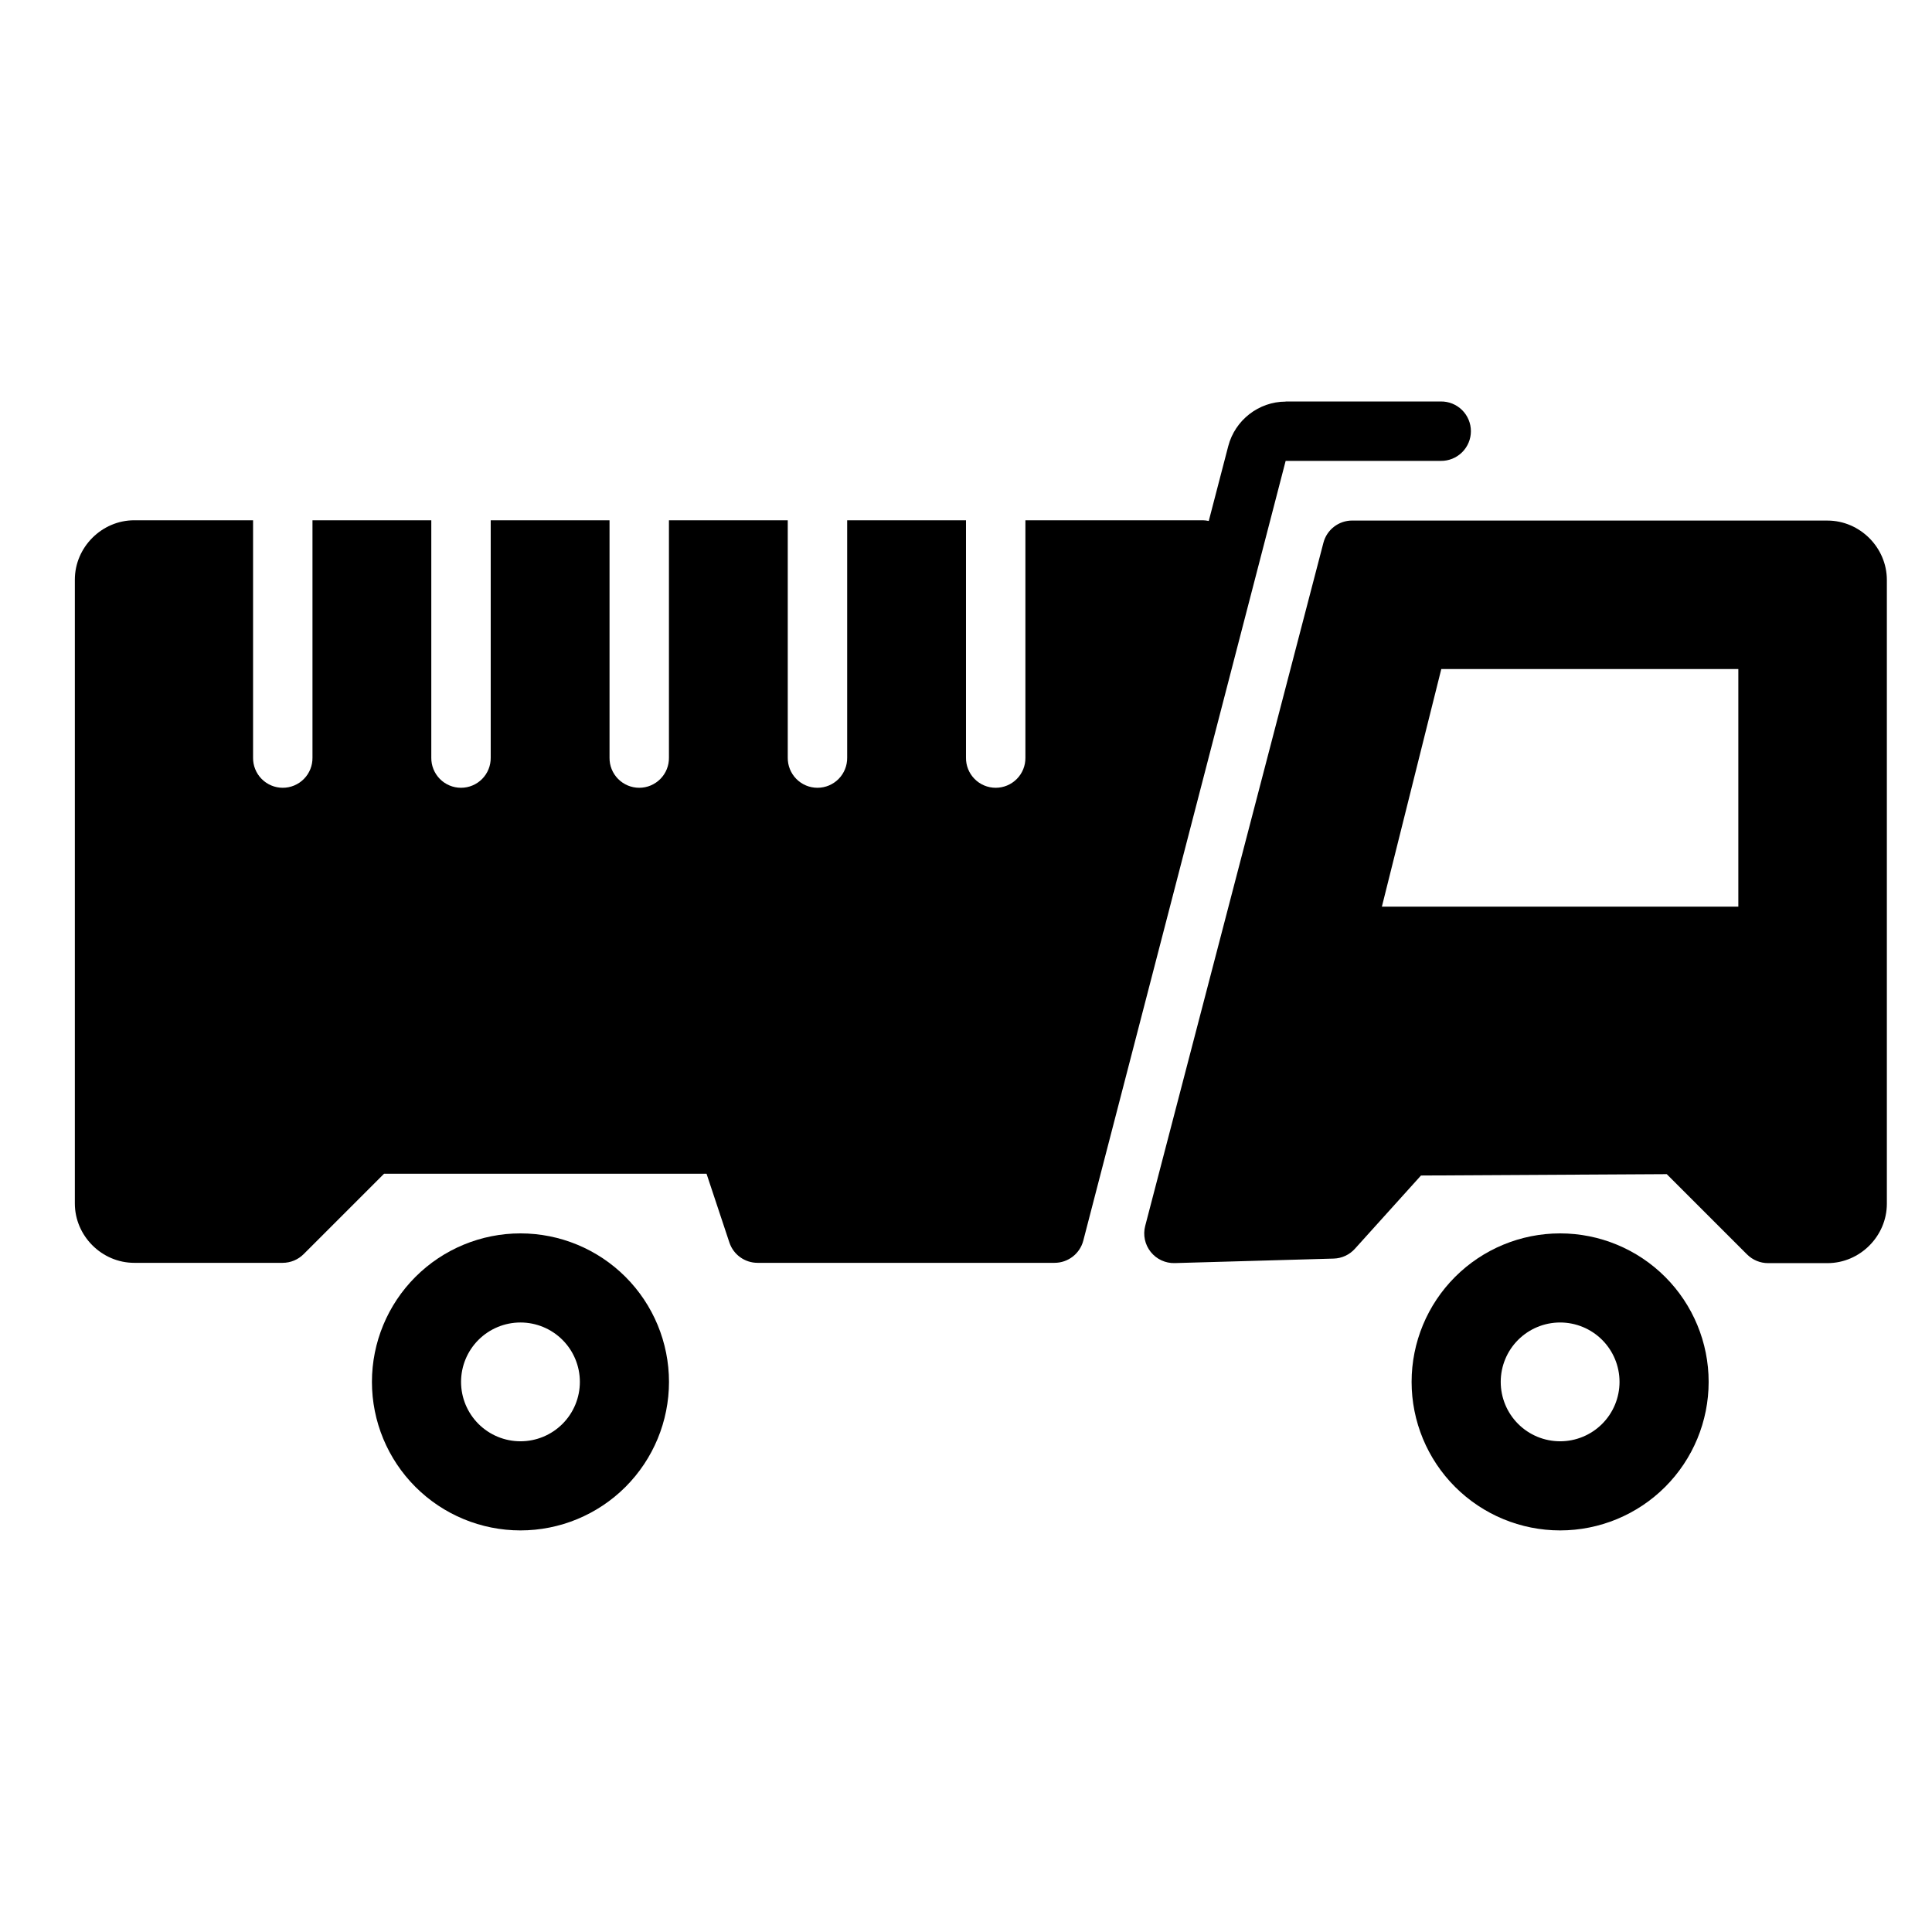
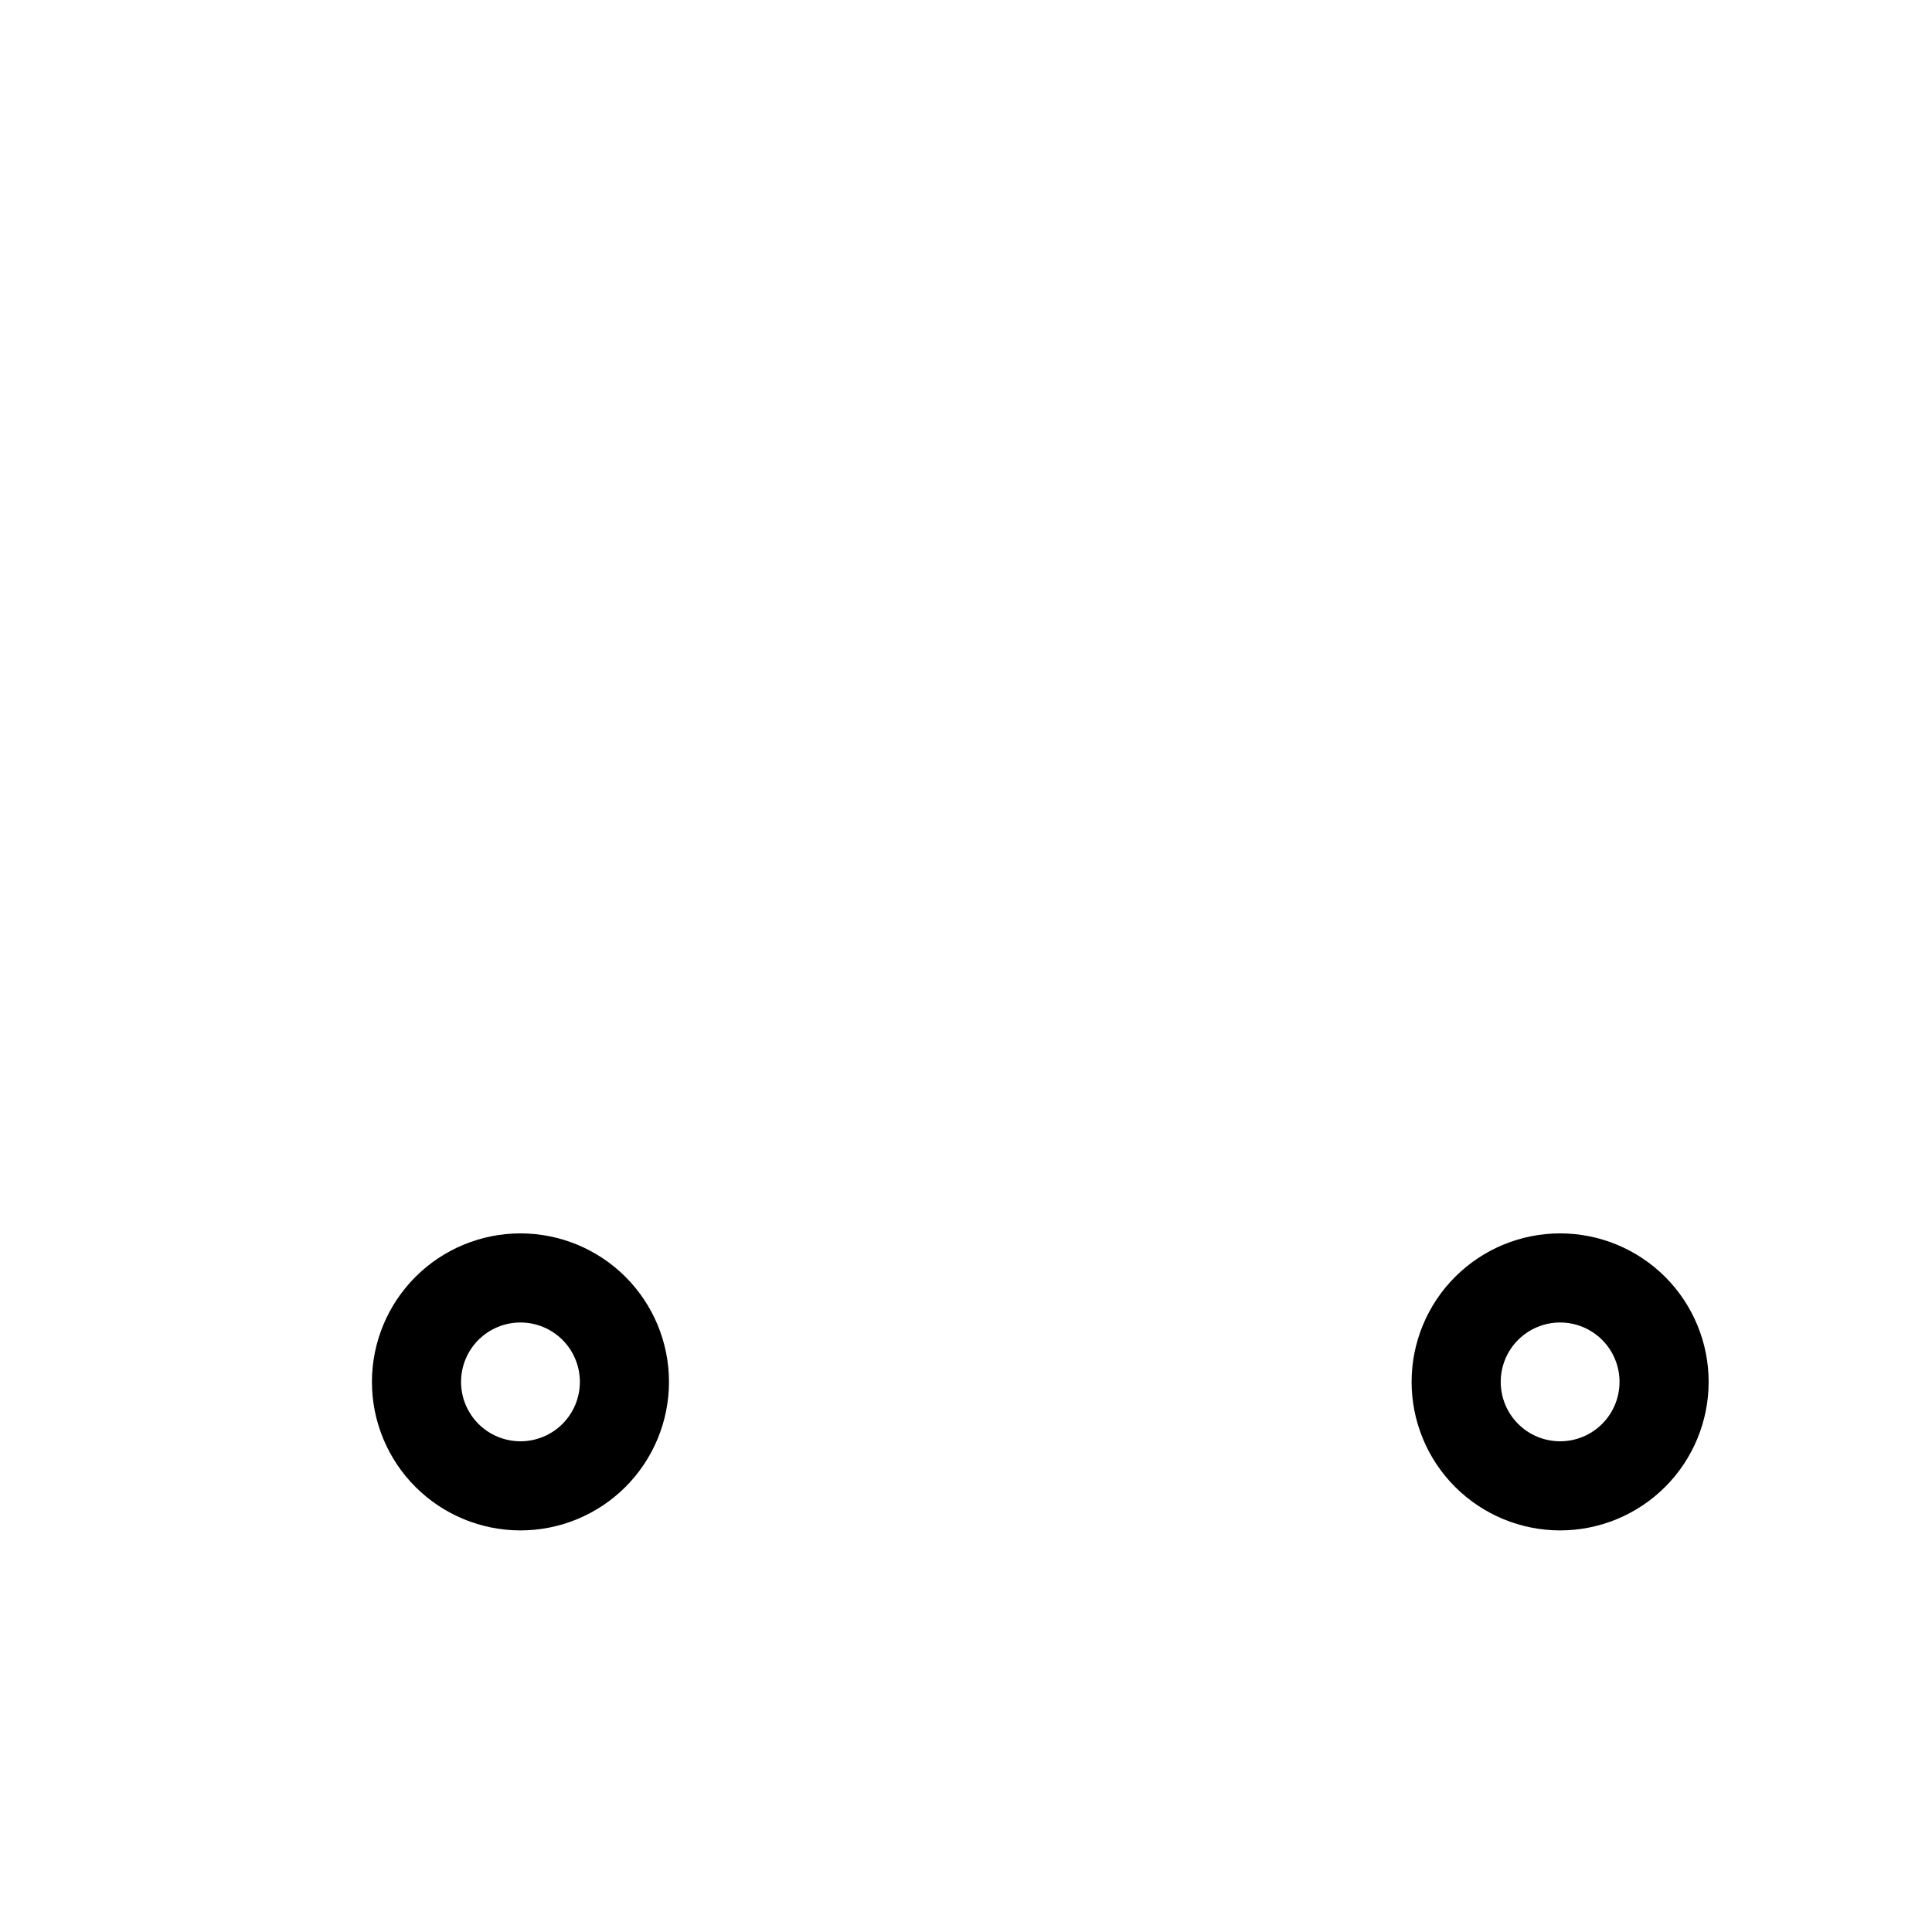
<svg xmlns="http://www.w3.org/2000/svg" fill="#000000" width="800px" height="800px" version="1.1" viewBox="144 144 512 512">
  <g>
-     <path d="m502.34 281.95c-3.59 0-6.727 2.43-7.625 5.906l-47.23 181.04v-0.004c-0.621 2.398-0.078 4.945 1.465 6.879 1.539 1.934 3.902 3.031 6.375 2.961l42.125-1.195c2.141-0.062 4.16-0.996 5.598-2.582l17.527-19.43 65.129-0.363 21.281 21.277v-0.004c1.477 1.477 3.477 2.309 5.566 2.309h15.742c8.602 0 15.742-7.141 15.742-15.742v-165.3c0-8.598-7.144-15.742-15.742-15.742zm23.617 39.355h78.719v62.969h-94.465z" fill-rule="evenodd" />
-     <path d="m484.72 250.43c-7.133 0-13.43 4.902-15.223 11.805l-5.164 19.832c-0.504-0.113-1.023-0.176-1.543-0.188h-47.047v62.906c0.031 2.106-0.785 4.137-2.266 5.637-1.48 1.5-3.5 2.348-5.606 2.348-2.109 0-4.129-0.848-5.606-2.348-1.48-1.5-2.297-3.531-2.266-5.637v-62.906h-31.488v62.906c0.027 2.106-0.789 4.137-2.266 5.637-1.48 1.5-3.5 2.348-5.609 2.348-2.106 0-4.125-0.848-5.606-2.348-1.477-1.5-2.293-3.531-2.266-5.637v-62.906h-31.488v62.906c0.031 2.106-0.785 4.137-2.266 5.637s-3.5 2.348-5.606 2.348-4.125-0.848-5.606-2.348-2.297-3.531-2.266-5.637v-62.906h-31.488v62.906c0.027 2.106-0.789 4.137-2.266 5.637-1.48 1.5-3.5 2.348-5.606 2.348-2.109 0-4.129-0.848-5.609-2.348-1.477-1.5-2.293-3.531-2.266-5.637v-62.906h-31.488v62.906c0.031 2.106-0.785 4.137-2.266 5.637-1.477 1.5-3.496 2.348-5.606 2.348-2.106 0-4.125-0.848-5.606-2.348-1.48-1.5-2.297-3.531-2.266-5.637v-62.906h-31.488c-8.602 0-15.742 7.141-15.742 15.742v165.3c0 8.602 7.141 15.742 15.742 15.742h39.328c2.09-0.004 4.09-0.832 5.566-2.309l21.312-21.309h85.453l6.059 18.234c1.07 3.215 4.082 5.383 7.473 5.383h78.688c3.582 0.004 6.715-2.41 7.625-5.875l53.629-206.65h41.113c2.106 0.027 4.137-0.789 5.637-2.269 1.5-1.477 2.344-3.496 2.344-5.602 0-2.109-0.844-4.125-2.344-5.606-1.5-1.48-3.531-2.297-5.637-2.266h-41.113z" fill-rule="evenodd" />
    <path d="m281.93 470.86c-10.441 0-20.453 4.148-27.832 11.527-7.383 7.383-11.527 17.391-11.531 27.828 0 10.438 4.148 20.449 11.531 27.832 7.379 7.379 17.391 11.527 27.832 11.527 10.438 0 20.449-4.148 27.832-11.527 7.379-7.383 11.527-17.395 11.527-27.832s-4.148-20.445-11.527-27.828c-7.383-7.379-17.395-11.527-27.832-11.527zm0 23.613c4.176 0 8.18 1.66 11.133 4.609 2.953 2.953 4.609 6.957 4.609 11.133 0 4.176-1.656 8.18-4.609 11.133s-6.957 4.609-11.133 4.609-8.18-1.656-11.133-4.609-4.613-6.957-4.613-11.133c0-4.176 1.66-8.18 4.613-11.133 2.953-2.949 6.957-4.609 11.133-4.609z" />
    <path d="m557.45 470.86c-10.438 0-20.449 4.148-27.832 11.527-7.383 7.383-11.527 17.391-11.527 27.828s4.144 20.449 11.527 27.832c7.383 7.379 17.395 11.527 27.832 11.527s20.449-4.148 27.832-11.527c7.383-7.383 11.527-17.395 11.527-27.832s-4.144-20.445-11.527-27.828c-7.383-7.379-17.395-11.527-27.832-11.527zm0 23.613c4.176 0 8.18 1.66 11.133 4.609 2.953 2.953 4.609 6.957 4.609 11.133 0 4.176-1.656 8.18-4.609 11.133s-6.957 4.609-11.133 4.609c-4.176 0-8.18-1.656-11.133-4.609s-4.609-6.957-4.609-11.133c0-4.176 1.656-8.18 4.609-11.133 2.953-2.949 6.957-4.609 11.133-4.609z" />
  </g>
</svg>